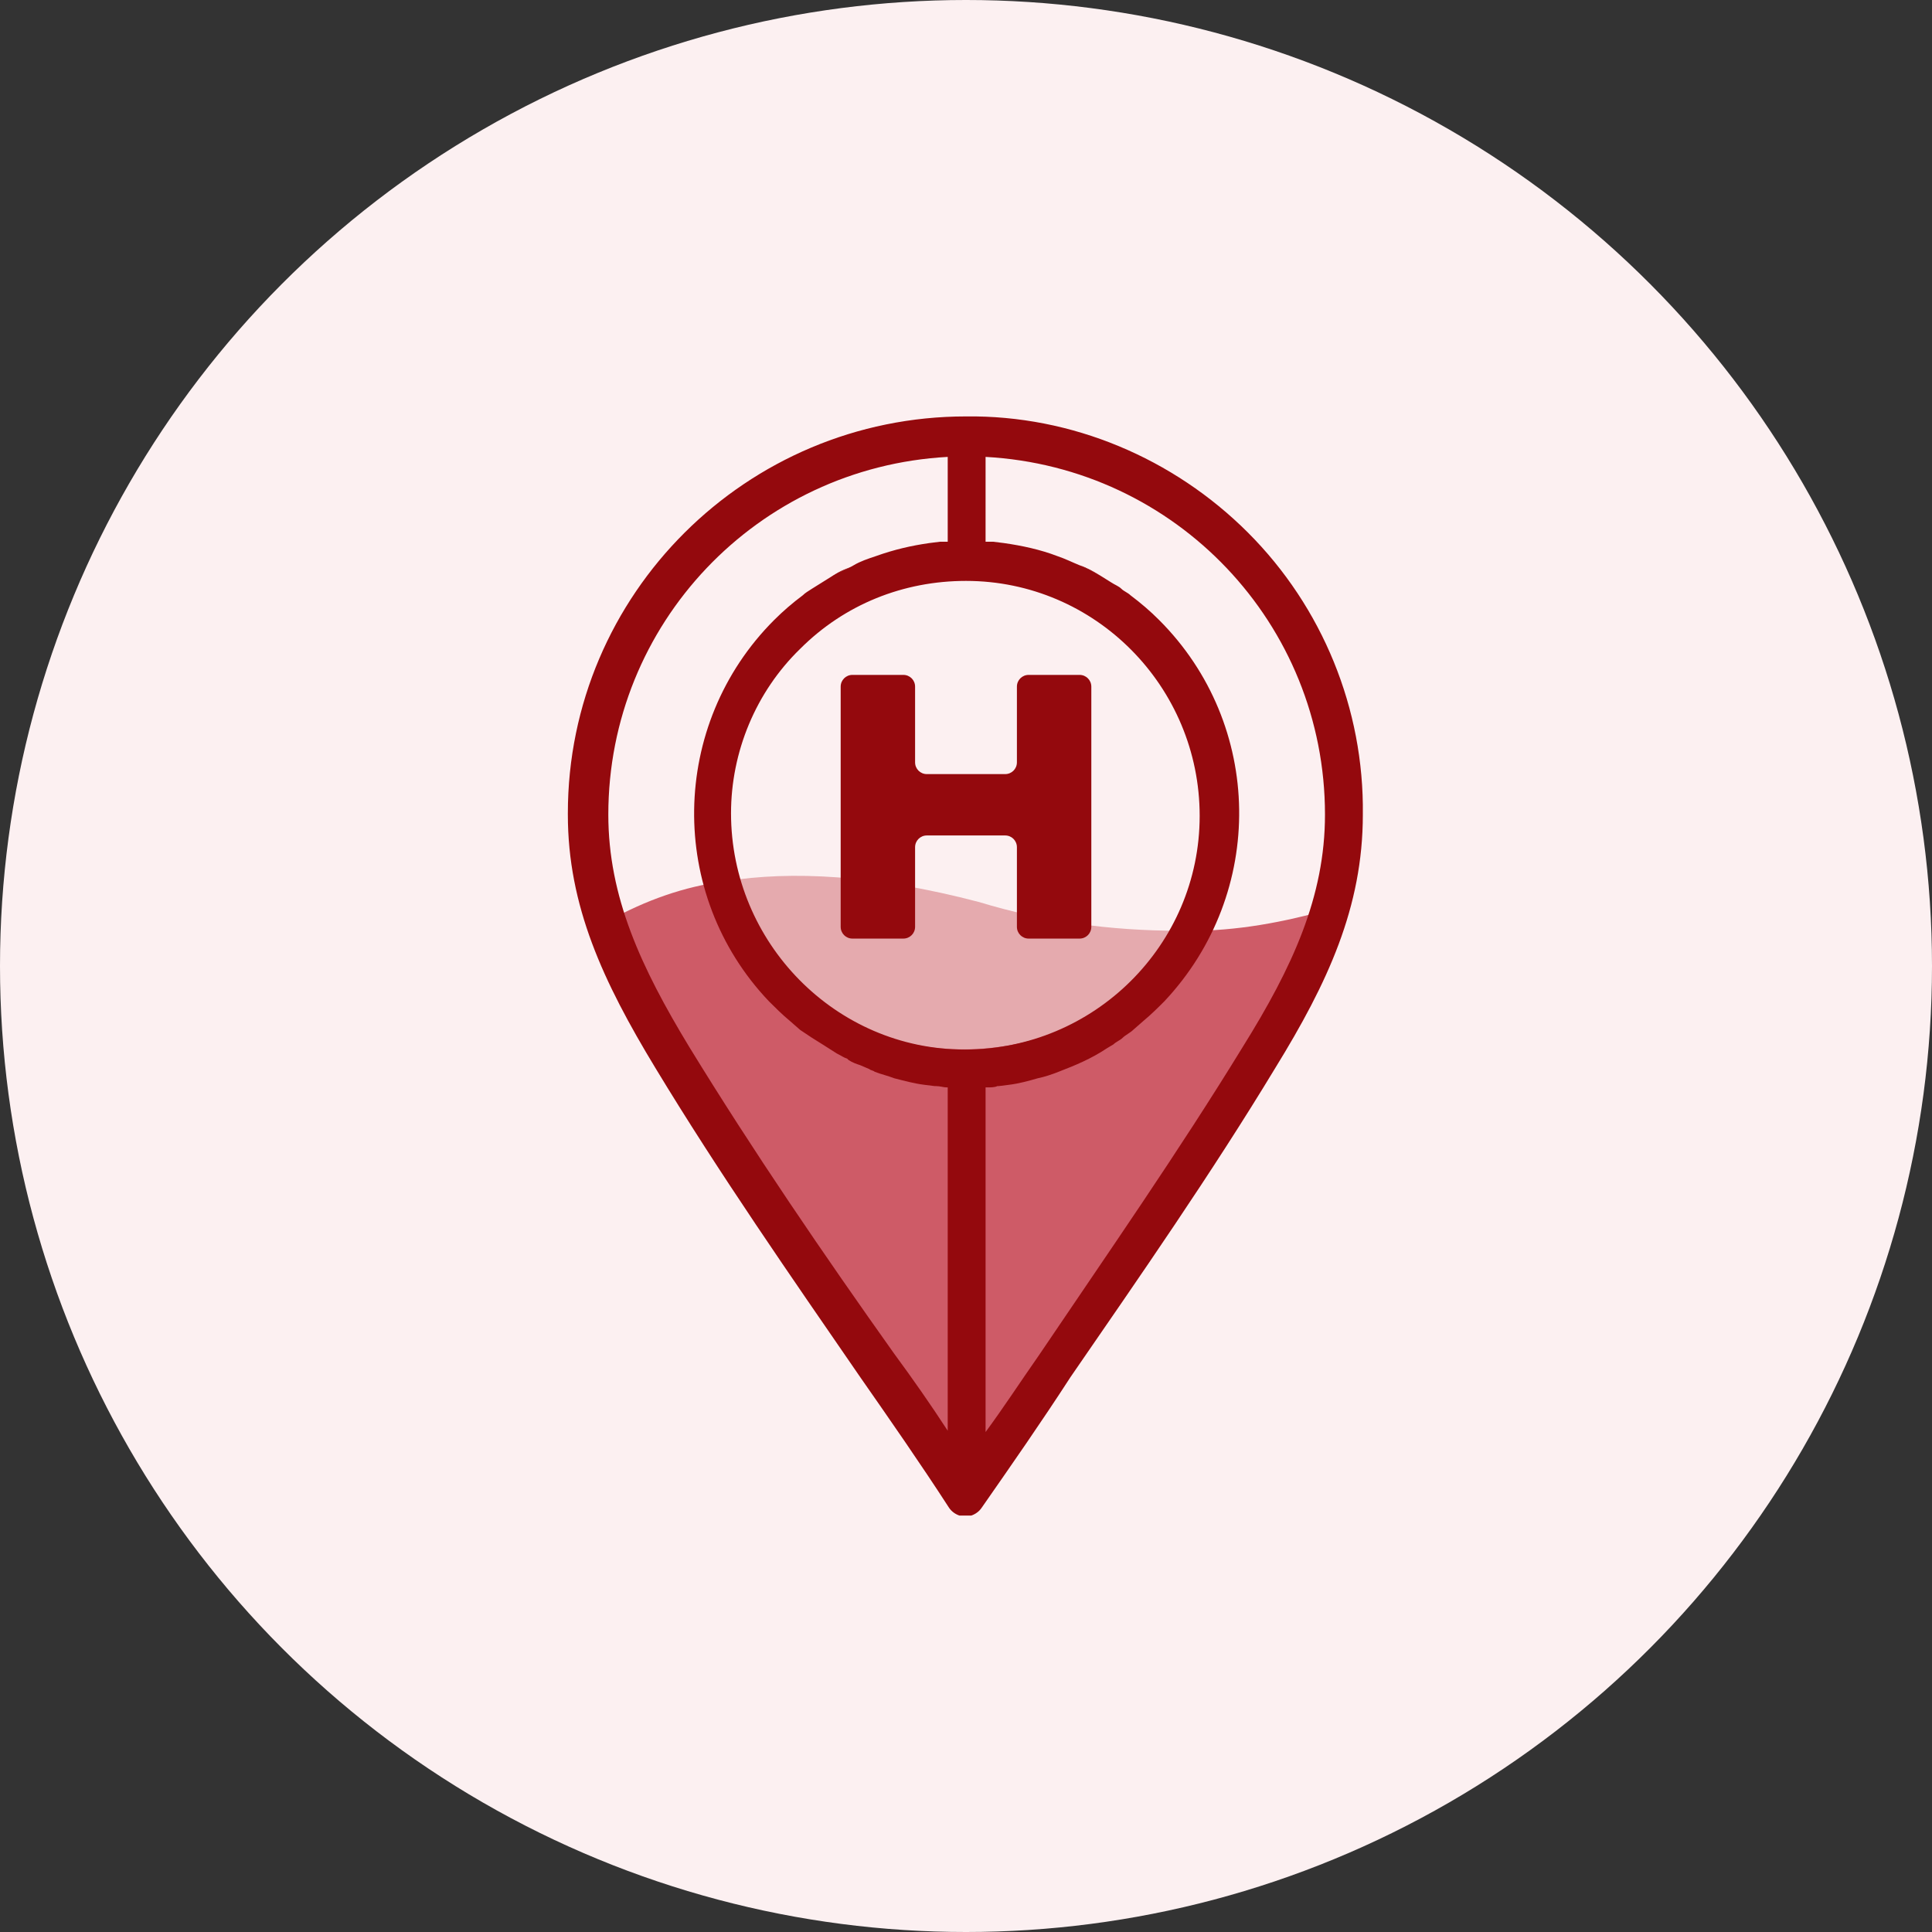
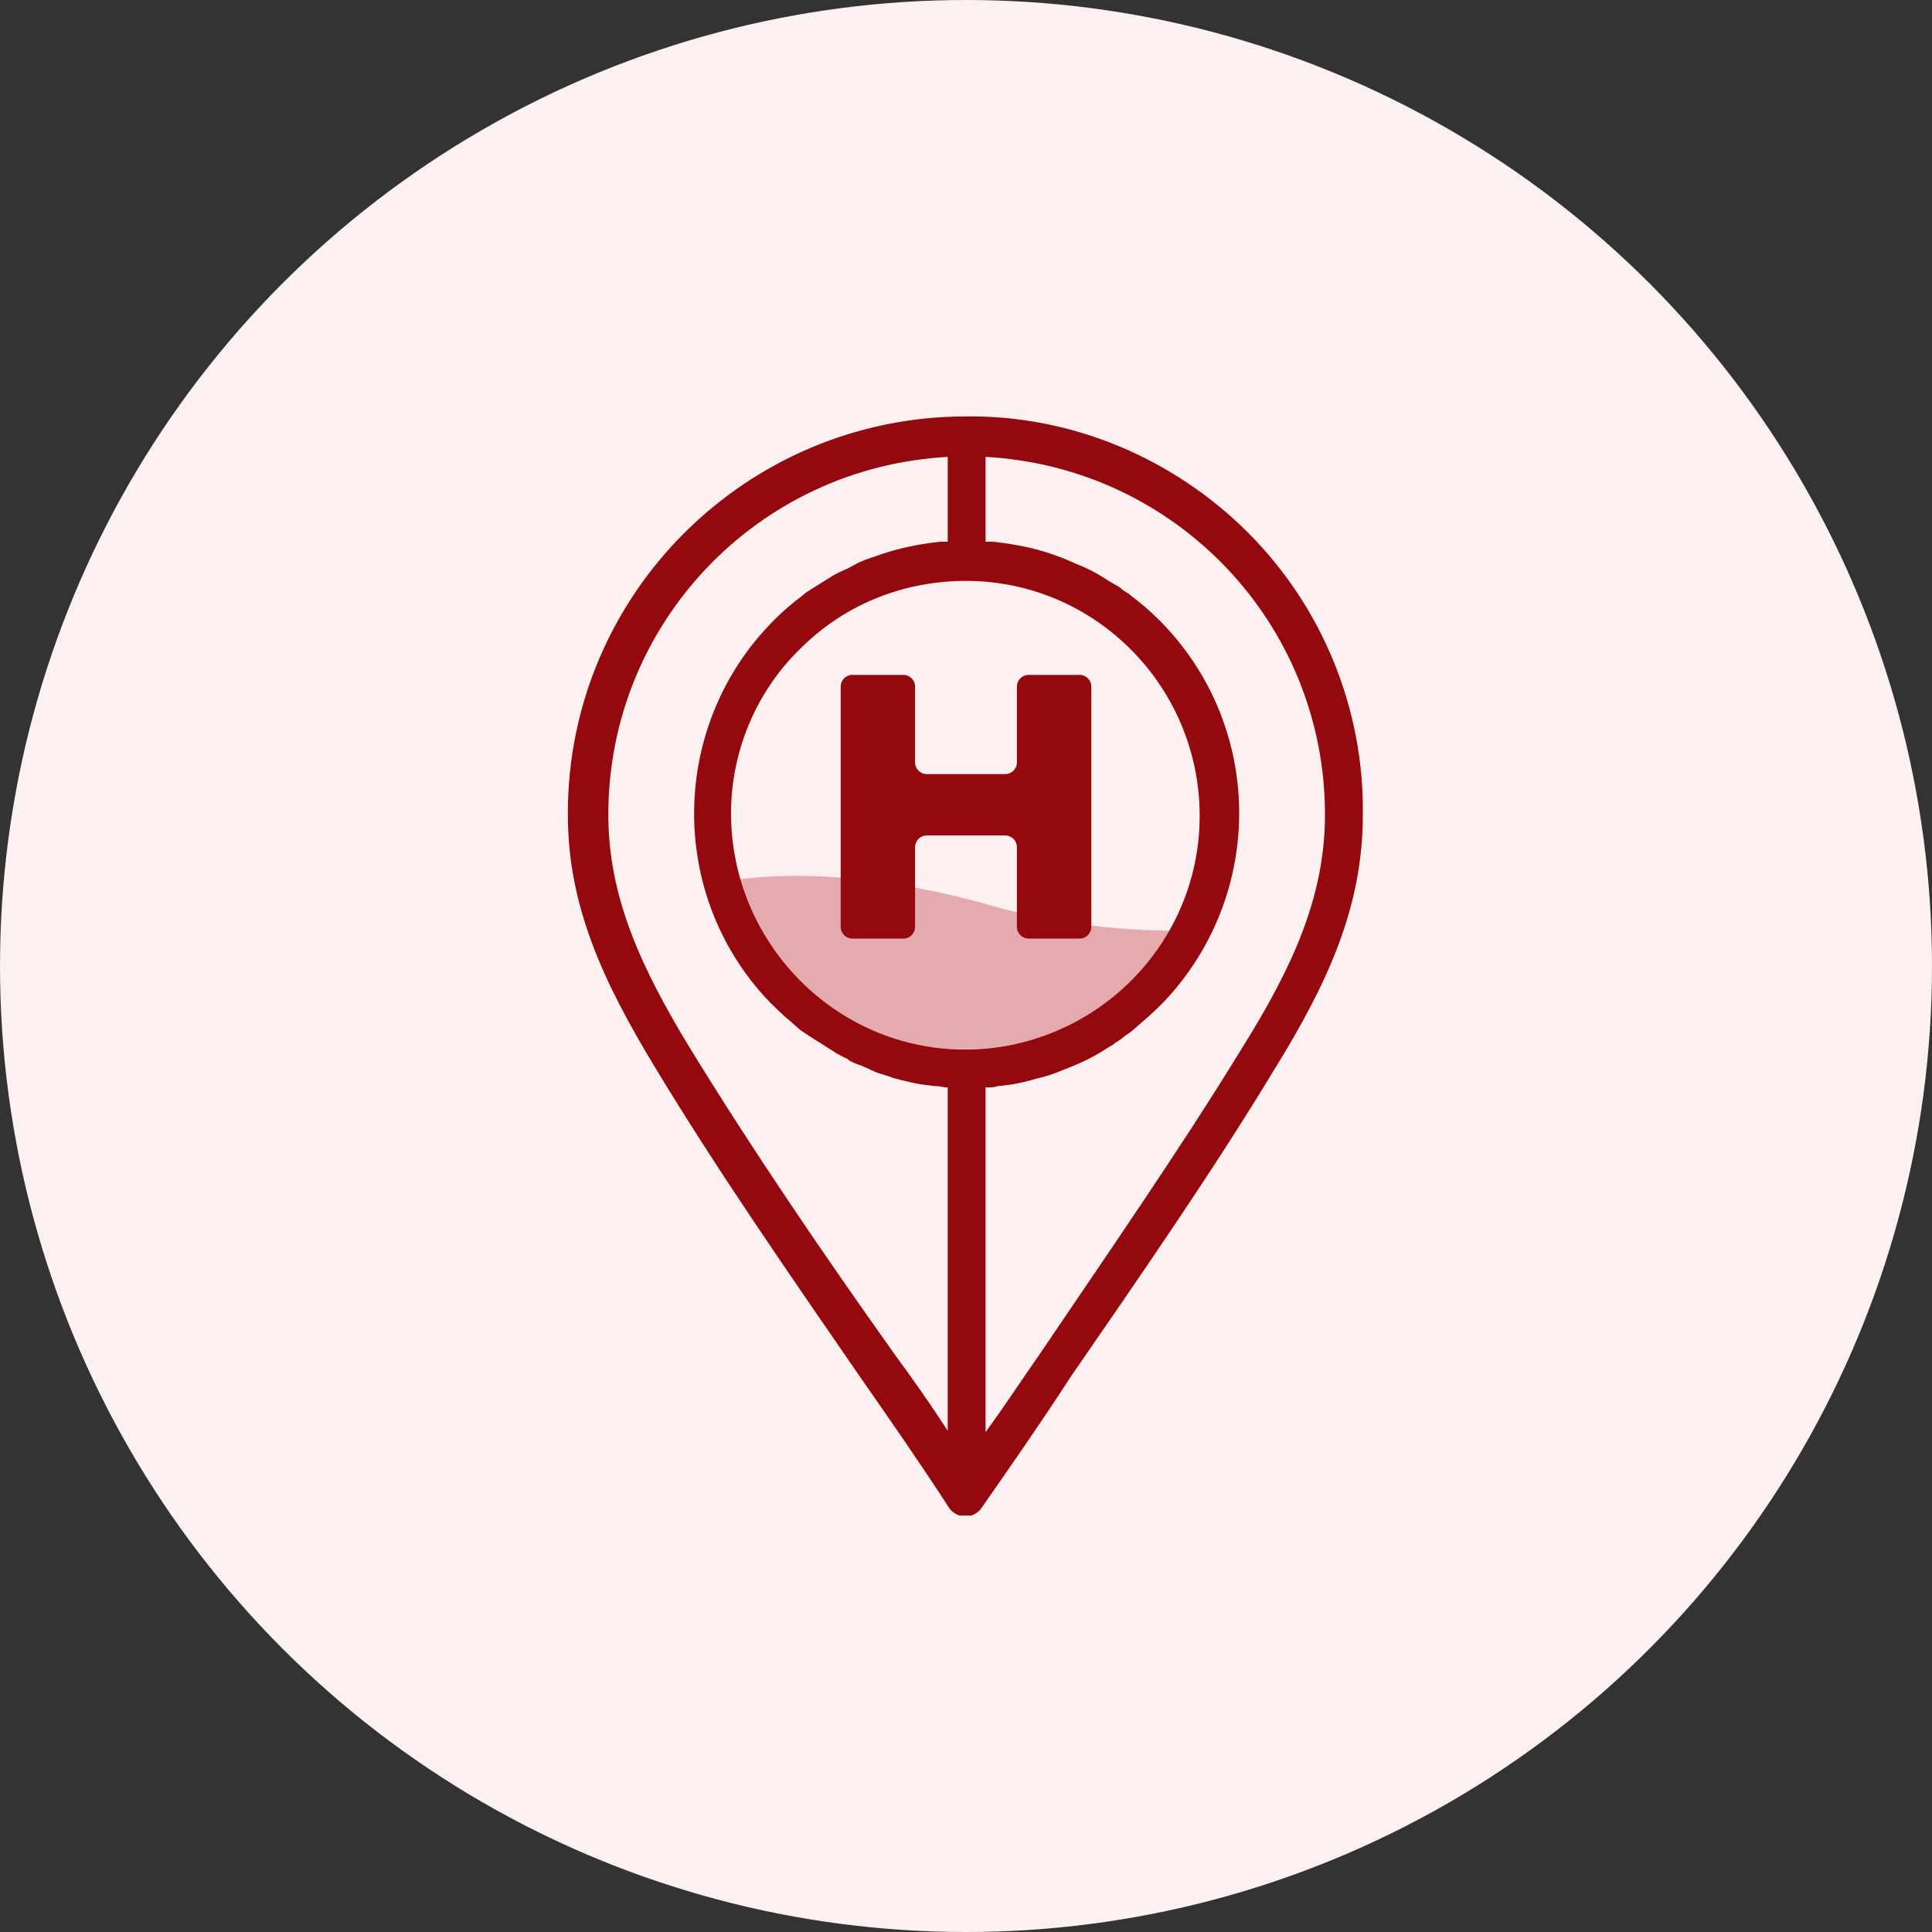
<svg xmlns="http://www.w3.org/2000/svg" version="1.1" id="Layer_1" x="0px" y="0px" viewBox="0 0 148 148" style="enable-background:new 0 0 148 148;" xml:space="preserve">
  <rect x="0" y="0" width="148" height="148" fill="#333333" stroke="none" />
  <style type="text/css">
	.st0{fill:#FCF0F1;}
	.st1{fill:#94090D;}
	.st2{fill:#CE5B67;}
	.st3{fill:#E5AAAE;}
</style>
  <title>location2</title>
  <g id="Layer_2_1_">
    <g id="Layer_1-2">
      <circle class="st0" cx="74" cy="74" r="74" />
      <path class="st1" d="M71.9,41.5h0.6l0,0H71.9z M71.9,41.5h0.6l0,0H71.9z" />
-       <path class="st1" d="M63.7,44.2c0.5-0.3,1.1-0.6,1.6-0.8C64.7,43.6,64.2,43.8,63.7,44.2z M66.8,82.2c0.5,0.2,1,0.3,1.5,0.5    C67.8,82.4,67.3,82.3,66.8,82.2L66.8,82.2z M82.7,43.3c0.6,0.2,1.1,0.5,1.6,0.8C83.8,43.8,83.3,43.6,82.7,43.3z" />
-       <path class="st2" d="M101.3,69.8c-1.3,3.4-2.9,6.7-4.9,9.8c-7,11.5-15,22.5-22.5,33.6C66.3,102,58.3,91,51.3,79.5    c-1.8-2.8-3.4-5.9-4.6-9c2.7-1.5,5.7-2.6,8.9-3c3.7,10.1,14.8,15.3,24.9,11.7c4.1-1.5,7.5-4.2,9.8-7.9    C94,71.4,97.7,70.8,101.3,69.8z" />
      <path class="st3" d="M90.3,71.3c-5.7,9.1-17.8,11.8-26.8,6.1c-3.7-2.3-6.4-5.8-7.9-9.9c5-0.8,11.4-0.5,19.4,1.6    C79.9,70.6,85.1,71.3,90.3,71.3z" />
-       <path class="st1" d="M75.5,41.5L75.5,41.5h0.6H75.5z M75.5,41.5L75.5,41.5h0.6H75.5z" />
      <path class="st1" d="M95.6,40.8c-5.7-5.7-13.5-9-21.6-8.9l0,0c-16.8,0-30.5,13.6-30.5,30.4c0,0,0,0,0,0.1c0,7,2.7,12.8,6.7,19.4    c4.9,8.1,10.4,16,15.7,23.7c2.3,3.3,4.6,6.6,6.8,10c0.2,0.3,0.5,0.5,0.8,0.6h0.2H74h0.2h0.2c0.3-0.1,0.6-0.3,0.8-0.6    c2.3-3.3,4.6-6.6,6.8-10c5.3-7.7,10.8-15.6,15.7-23.7c4-6.5,6.7-12.3,6.7-19.4C104.5,54.3,101.3,46.5,95.6,40.8z M74,44.5L74,44.5    c9.9,0,17.9,8.1,17.9,18s-8.1,17.9-18,17.9S56,72.2,56,62.3c0-4.7,1.9-9.3,5.3-12.6C64.7,46.3,69.2,44.5,74,44.5z M52.8,80.2    c-3.7-6.1-6.2-11.5-6.2-17.8c0-14.6,11.4-26.6,26-27.4v6.5h-0.6l-0.8,0.1c-1.4,0.2-2.7,0.5-4.1,1c-0.6,0.2-1.2,0.4-1.7,0.7    s-1.1,0.5-1.6,0.8c-0.3,0.2-0.5,0.3-0.8,0.5s-0.5,0.3-0.8,0.5s-0.5,0.3-0.7,0.5c-0.8,0.6-1.5,1.2-2.2,1.9c-8,8-8.2,21-0.4,29.2    c0.5,0.5,1,1,1.6,1.5l0.8,0.7c0.3,0.2,0.6,0.4,0.9,0.6s0.5,0.3,0.8,0.5s0.8,0.5,1.1,0.7c0.4,0.2,0.5,0.3,0.8,0.4l0.1,0.1    c0.3,0.2,0.6,0.3,0.9,0.4l0.7,0.3c0.1,0.1,0.3,0.1,0.4,0.2c0.5,0.2,1,0.3,1.5,0.5c0.8,0.2,1.5,0.4,2.3,0.5l0.8,0.1    c0,0,0.1,0,0.1,0c0.3,0,0.6,0.1,0.8,0.1h0.1v26.3c-1.3-2-2.7-4-4.1-5.9C63.1,96.1,57.7,88.2,52.8,80.2z M95.2,80.2    c-4.9,8-10.4,15.9-15.6,23.6c-1.4,2-2.7,4-4.1,5.9V83.3h0.1c0.3,0,0.6,0,0.8-0.1c0,0,0.1,0,0.1,0l0.8-0.1c0.8-0.1,1.5-0.3,2.2-0.5    c0.5-0.1,1.1-0.3,1.6-0.5c1.3-0.5,2.5-1,3.7-1.8l0.5-0.3c0.2-0.2,0.5-0.3,0.7-0.5s0.6-0.4,0.8-0.6l0.8-0.7c0.6-0.5,1.1-1,1.6-1.5    c7.8-8.3,7.6-21.2-0.4-29.2c-0.7-0.7-1.4-1.3-2.2-1.9c-0.2-0.2-0.5-0.3-0.7-0.5s-0.5-0.3-0.8-0.5s-0.5-0.3-0.8-0.5    c-0.5-0.3-1.1-0.6-1.6-0.8s-1.1-0.5-1.7-0.7c-1.3-0.5-2.7-0.8-4.1-1l-0.8-0.1h-0.6V35c14.6,0.8,26,12.8,26,27.4    C101.5,68.7,99,74.1,95.2,80.2z" />
      <path class="st1" d="M83.6,52.6V71c0,0.5-0.4,0.9-0.9,0.9c0,0,0,0,0,0h-3.9c-0.5,0-0.9-0.4-0.9-0.9c0,0,0,0,0,0v-6.1    c0-0.5-0.4-0.9-0.9-0.9h-6c-0.5,0-0.9,0.4-0.9,0.9V71c0,0.5-0.4,0.9-0.9,0.9c0,0,0,0,0,0h-3.9c-0.5,0-0.9-0.4-0.9-0.9c0,0,0,0,0,0    V52.6c0-0.5,0.4-0.9,0.9-0.9c0,0,0,0,0,0h3.9c0.5,0,0.9,0.4,0.9,0.9c0,0,0,0,0,0v5.8c0,0.5,0.4,0.9,0.9,0.9h6    c0.5,0,0.9-0.4,0.9-0.9v-5.8c0-0.5,0.4-0.9,0.9-0.9c0,0,0,0,0,0h3.9C83.2,51.7,83.6,52.1,83.6,52.6C83.6,52.6,83.6,52.6,83.6,52.6    z" />
    </g>
  </g>
</svg>